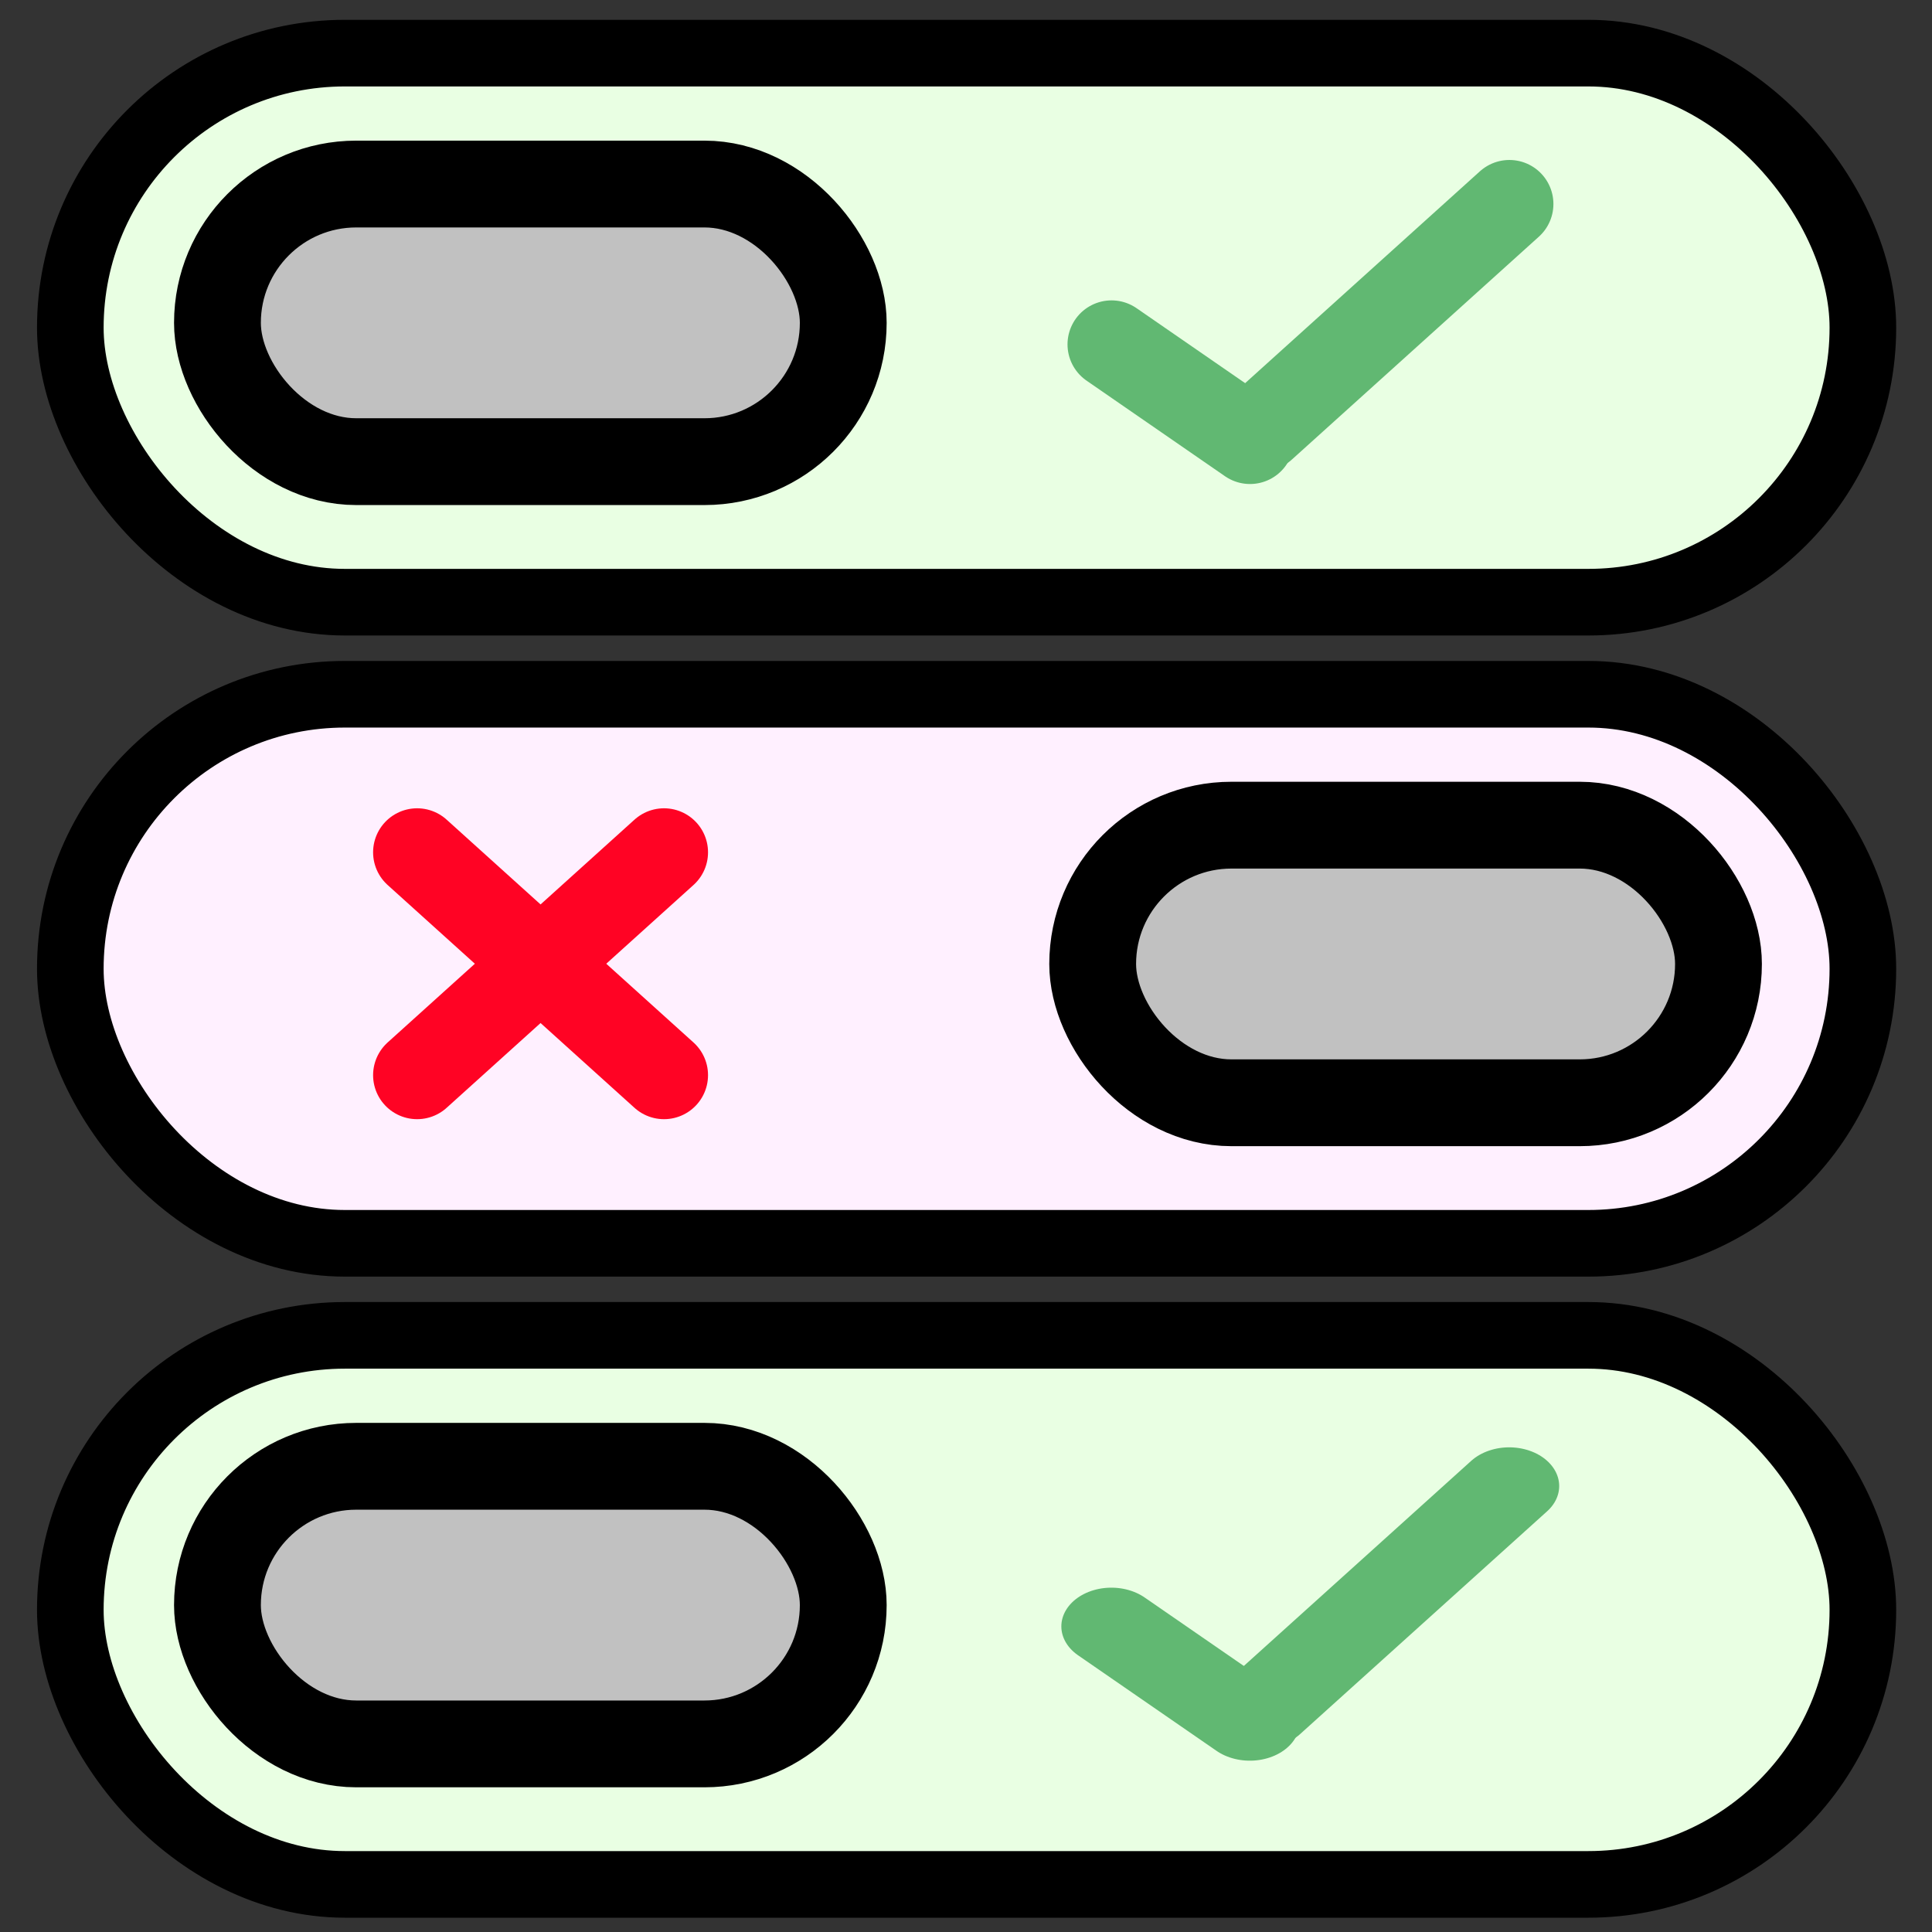
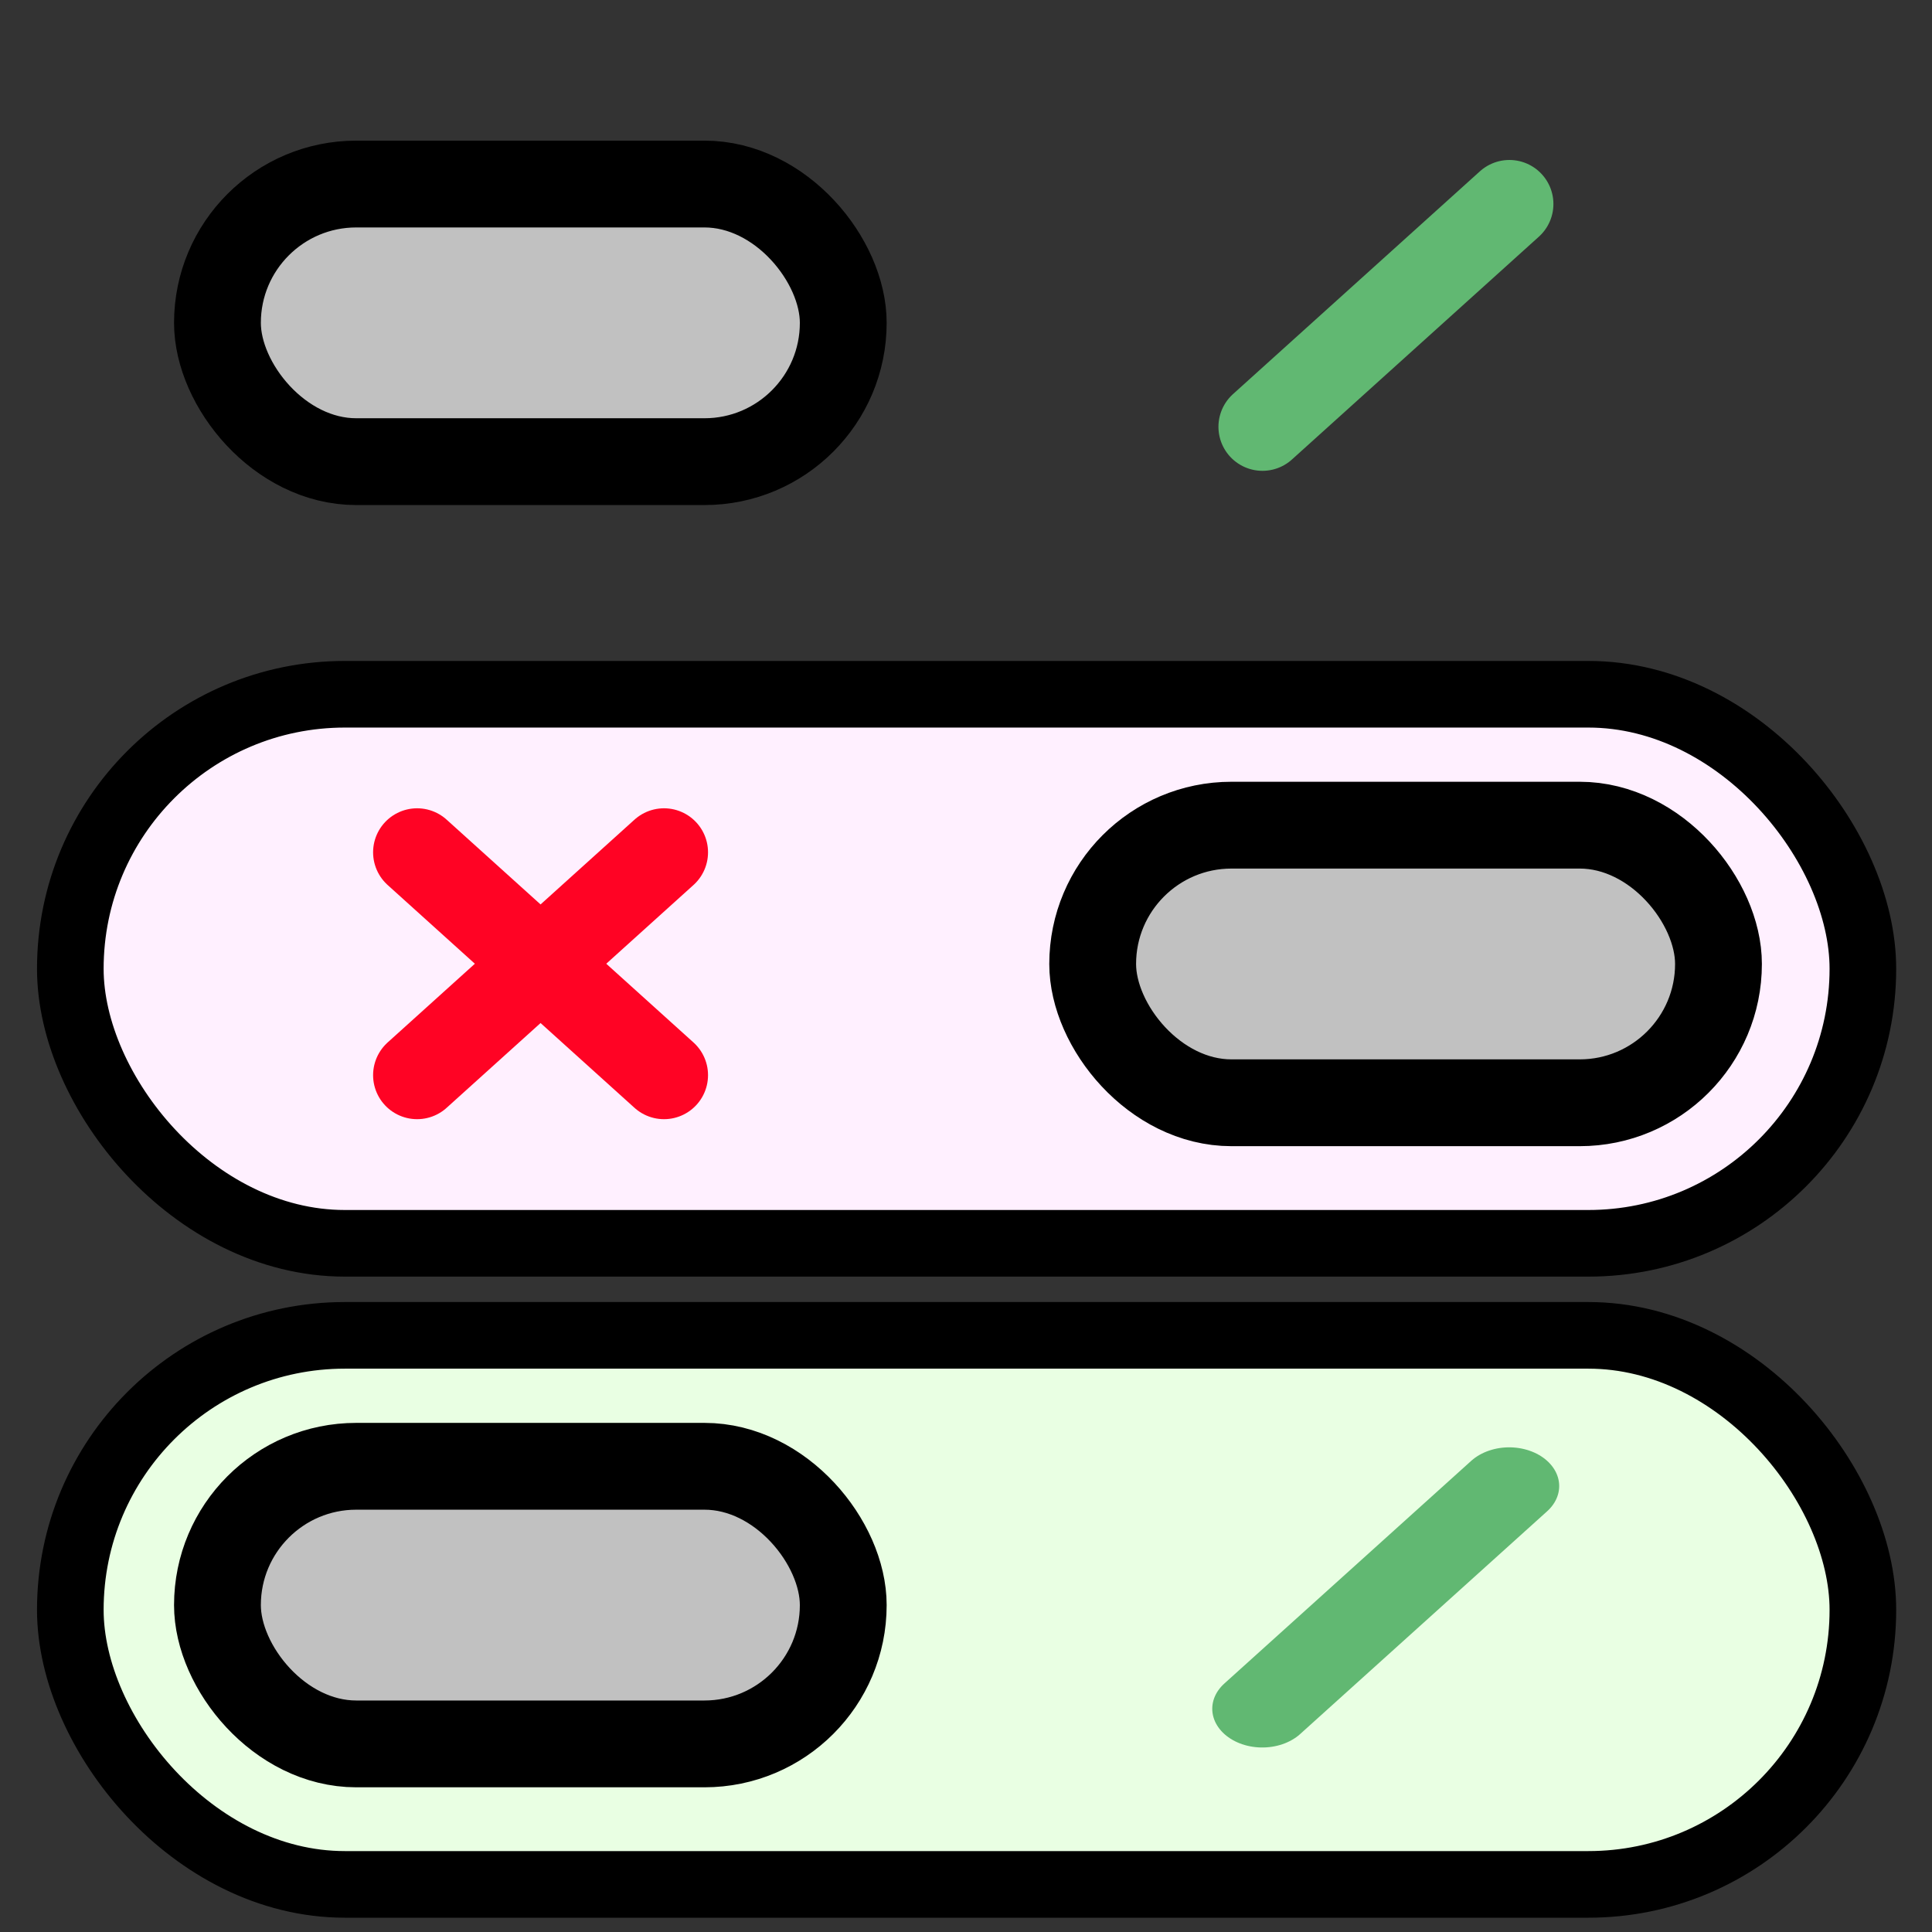
<svg xmlns="http://www.w3.org/2000/svg" xmlns:ns1="http://sodipodi.sourceforge.net/DTD/sodipodi-0.dtd" xmlns:ns2="http://www.inkscape.org/namespaces/inkscape" version="1.1" id="Capa_1" x="0px" y="0px" viewBox="0 0 58 58" style="enable-background:new 0 0 58 58;" xml:space="preserve" ns1:docname="Controls vn1.svg" ns2:version="0.92.4 (5da689c313, 2019-01-14)">
  <rect x="0" y="0" width="58" height="58" fill="#333333" stroke="none" />
  <defs id="defs934" />
  <ns1:namedview pagecolor="#ffffff" bordercolor="#666666" borderopacity="1" objecttolerance="10" gridtolerance="10" guidetolerance="10" ns2:pageopacity="0" ns2:pageshadow="2" ns2:window-width="3000" ns2:window-height="1875" id="namedview932" showgrid="false" ns2:zoom="14.581029" ns2:cx="31.873785" ns2:cy="16.701946" ns2:window-x="-13" ns2:window-y="-13" ns2:window-maximized="1" ns2:current-layer="Capa_1" />
  <g id="g901">
</g>
  <g id="g903">
</g>
  <g id="g905">
</g>
  <g id="g907">
</g>
  <g id="g909">
</g>
  <g id="g911">
</g>
  <g id="g913">
</g>
  <g id="g915">
</g>
  <g id="g917">
</g>
  <g id="g919">
</g>
  <g id="g921">
</g>
  <g id="g923">
</g>
  <g id="g925">
</g>
  <g id="g927">
</g>
  <g id="g929">
</g>
-   <rect style="fill:#e9ffe3;fill-opacity:1;stroke:#000000;stroke-width:2;stroke-miterlimit:4;stroke-dasharray:none;stroke-opacity:1" id="rect1492" width="53.814" height="16.483" x="2.111" y="1.595" ry="8.241" />
-   <line style="fill:#44c97d;fill-opacity:1;stroke:#61b872;stroke-width:2.643;stroke-linecap:round;stroke-miterlimit:10;stroke-dasharray:none" x1="33.369" y1="10.339" x2="37.526" y2="13.209" id="line897" />
  <line style="fill:#44c97d;fill-opacity:1;stroke:#61b872;stroke-width:2.643;stroke-linecap:round;stroke-miterlimit:10;stroke-dasharray:none" x1="37.9" y1="12.813" x2="45.313" y2="6.124" id="line899" />
  <rect style="fill:#c1c1c1;fill-opacity:1;stroke:#000000;stroke-width:2.606;stroke-miterlimit:10;stroke-dasharray:none;stroke-opacity:1" id="rect1597" width="18.787" height="8.334" x="6.528" y="5.525" ry="4.167" />
  <g id="g1732" transform="translate(-0.129)">
    <rect ry="8.241" y="40.088" x="2.24" height="16.483" width="53.814" id="rect1492-3" style="fill:#e9ffe3;fill-opacity:1;stroke:#000000;stroke-width:2;stroke-miterlimit:4;stroke-dasharray:none;stroke-opacity:1" />
    <g style="fill:#44c97d;fill-opacity:1" transform="matrix(1.001,0,0,0.775,1.735,35.841)" id="g1496-6">
-       <line style="fill:#44c97d;fill-opacity:1;stroke:#61b872;stroke-width:3;stroke-linecap:round;stroke-miterlimit:10;stroke-dasharray:none" x1="31.726" y1="16.754" x2="35.879" y2="20.456" id="line897-2" />
      <line style="fill:#44c97d;fill-opacity:1;stroke:#61b872;stroke-width:3;stroke-linecap:round;stroke-miterlimit:10;stroke-dasharray:none" x1="36.252" y1="19.945" x2="43.657" y2="11.318" id="line899-2" />
    </g>
    <rect ry="4.167" y="44.019" x="6.657" height="8.334" width="18.787" id="rect1597-6" style="fill:#c1c1c1;fill-opacity:1;stroke:#000000;stroke-width:2.606;stroke-miterlimit:10;stroke-dasharray:none;stroke-opacity:1" />
  </g>
  <rect style="fill:#fff0ff;fill-opacity:1;stroke:#000000;stroke-width:2;stroke-miterlimit:4;stroke-dasharray:none;stroke-opacity:1" id="rect1492-1" width="53.814" height="16.483" x="2.111" y="20.842" ry="8.241" />
  <rect style="fill:#c1c1c1;fill-opacity:1;stroke:#000000;stroke-width:2.606;stroke-miterlimit:10;stroke-dasharray:none;stroke-opacity:1" id="rect1597-4" width="18.787" height="8.334" x="32.803" y="24.772" ry="4.167" />
  <g id="g1805" transform="translate(-23.314,0.411)">
    <line id="line899-0" y2="25.176" x2="43.248" y1="31.866" x1="35.836" style="fill:#44c97d;fill-opacity:1;stroke:#ff0324;stroke-width:2.643;stroke-linecap:round;stroke-miterlimit:10;stroke-dasharray:none;stroke-opacity:1" />
    <line id="line899-0-3" y2="25.176" x2="35.836" y1="31.866" x1="43.248" style="fill:#44c97d;fill-opacity:1;stroke:#ff0324;stroke-width:2.643;stroke-linecap:round;stroke-miterlimit:10;stroke-dasharray:none;stroke-opacity:1" />
  </g>
</svg>